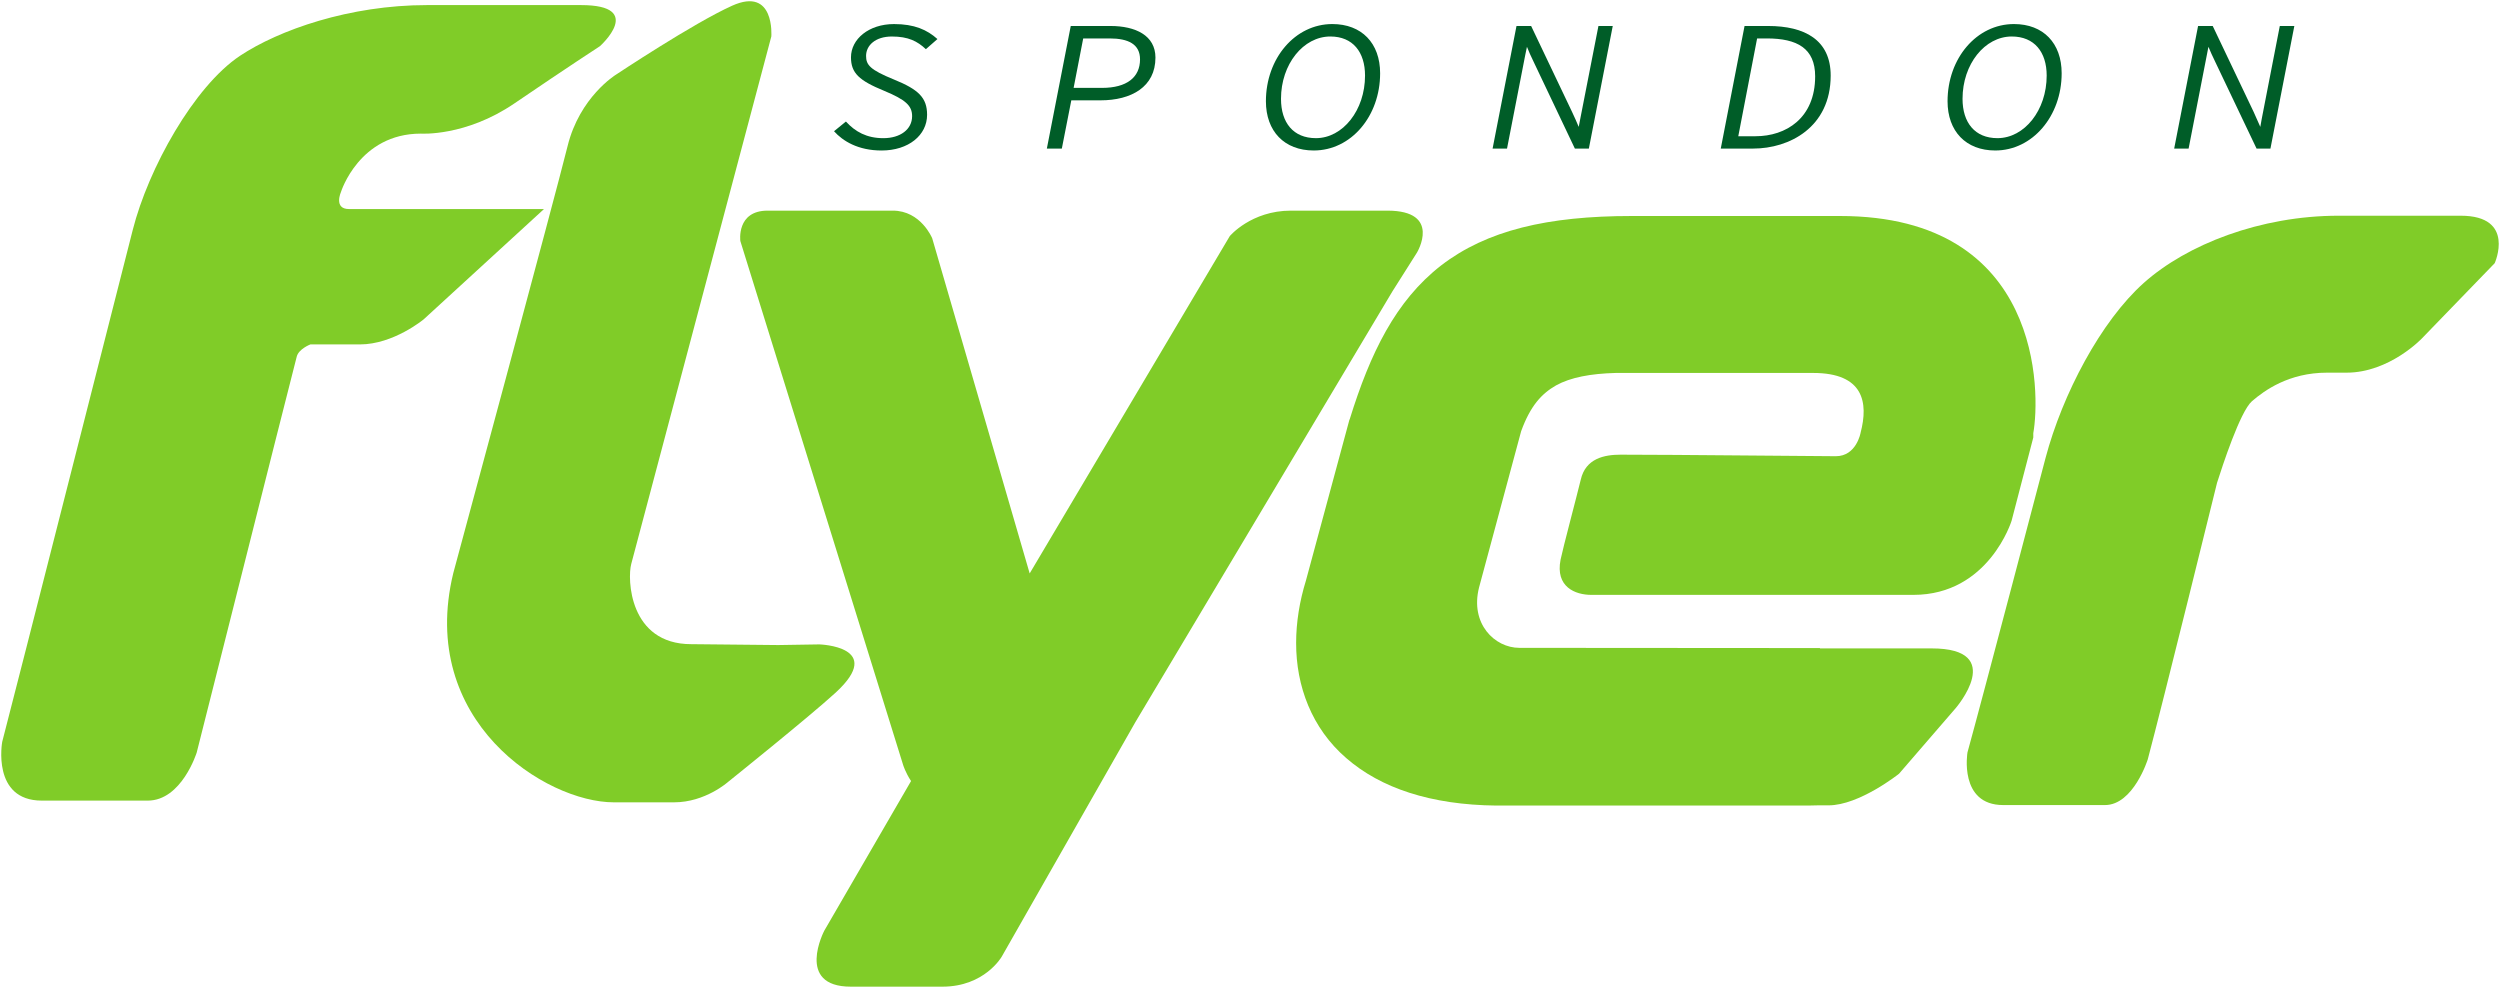
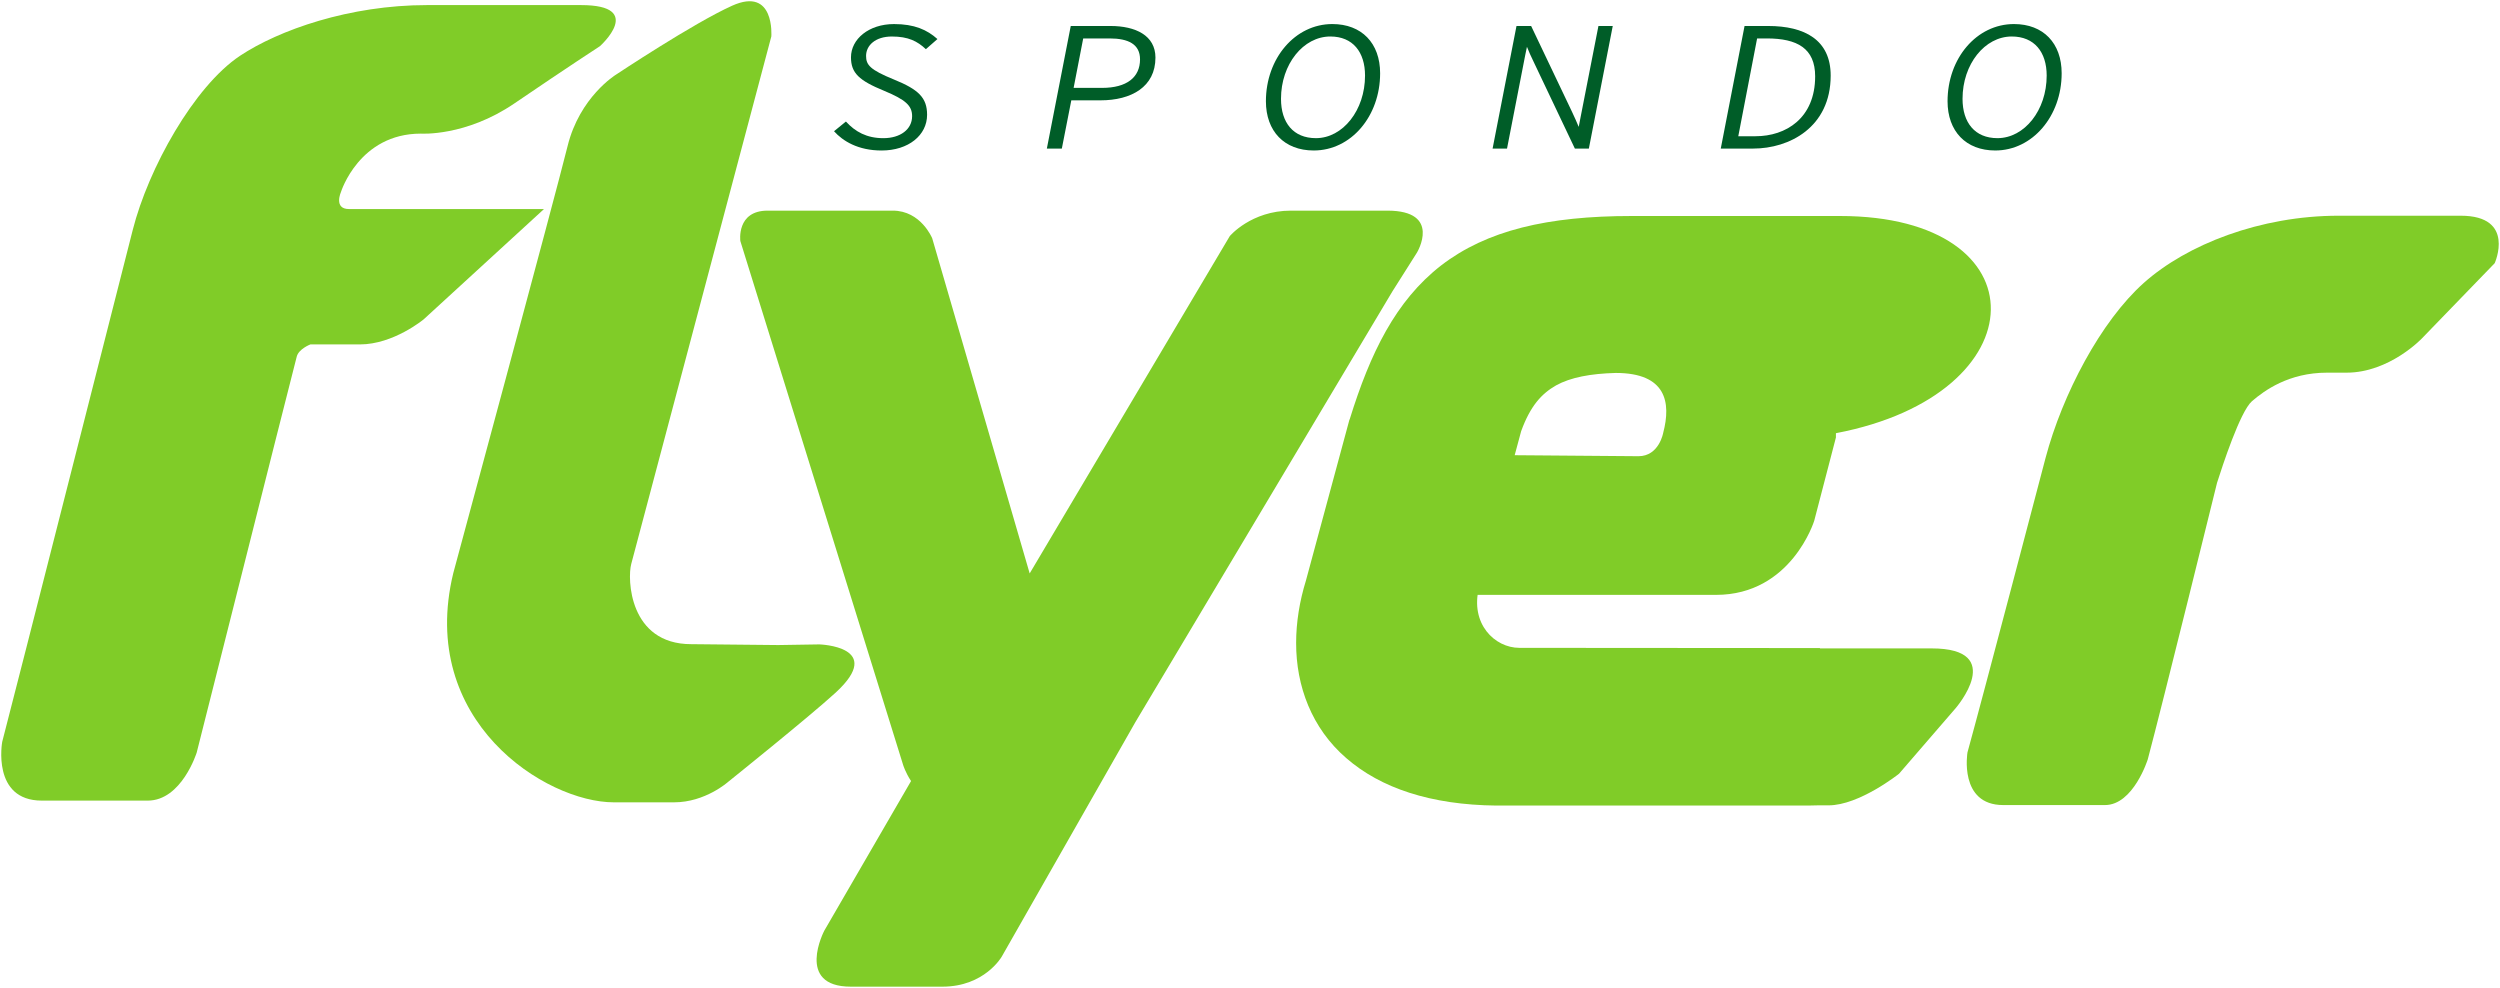
<svg xmlns="http://www.w3.org/2000/svg" xmlns:ns1="http://www.inkscape.org/namespaces/inkscape" xmlns:ns2="http://sodipodi.sourceforge.net/DTD/sodipodi-0.dtd" xmlns:xlink="http://www.w3.org/1999/xlink" width="1000" height="395.167" id="svg42638" version="1.1" ns1:version="0.48.5 r10040" ns2:docname="A.svg">
  <defs id="defs42640">
    <linearGradient id="linearGradient105079">
      <stop style="stop-color:#f6cb00;stop-opacity:0;" offset="0" id="stop105081" />
      <stop id="stop105087" offset="0.5" style="stop-color:#f6c312;stop-opacity:0.723;" />
      <stop style="stop-color:#f68712;stop-opacity:1;" offset="1" id="stop105083" />
    </linearGradient>
    <linearGradient id="linearGradient105073">
      <stop style="stop-color:#f68712;stop-opacity:1" offset="0" id="stop105075" />
      <stop id="stop105077" offset="1" style="stop-color:#f68712;stop-opacity:1" />
    </linearGradient>
    <linearGradient id="linearGradient105061">
      <stop id="stop105069" offset="0" style="stop-color:#000000;stop-opacity:0;" />
      <stop style="stop-color:#f68712;stop-opacity:0;" offset="1" id="stop105065" />
    </linearGradient>
    <linearGradient ns1:collect="always" id="linearGradient104387">
      <stop style="stop-color:#ffffff;stop-opacity:1" offset="0" id="stop104389" />
      <stop style="stop-color:#ccdb83;stop-opacity:1" offset="1" id="stop104391" />
    </linearGradient>
    <linearGradient x1="0" y1="0" x2="1" y2="0" gradientUnits="userSpaceOnUse" gradientTransform="matrix(18.985,22.625,22.625,-18.985,563.255,369.432)" spreadMethod="pad" id="linearGradient43303">
      <stop style="stop-opacity:1;stop-color:#faf5be" offset="0" id="stop43305" />
      <stop style="stop-opacity:1;stop-color:#faef34" offset="0.449" id="stop43307" />
      <stop style="stop-opacity:1;stop-color:#f25c19" offset="1" id="stop43309" />
    </linearGradient>
    <clipPath id="clipPath82085" clipPathUnits="userSpaceOnUse">
      <path ns1:connector-curvature="0" id="path82087" d="m 0,1190.551 841.89,0 L 841.89,0 0,0 0,1190.551 z" />
    </clipPath>
    <clipPath clipPathUnits="userSpaceOnUse" id="clipPath89376">
      <path ns1:connector-curvature="0" d="m 21.173,828.945 182.835,0 0,-94.173 -182.835,0" id="path89378" />
    </clipPath>
    <clipPath clipPathUnits="userSpaceOnUse" id="clipPath89384">
      <path ns1:connector-curvature="0" d="m 72.502,814.936 0,-80.165 80.168,0 0,80.165" id="path89386" />
    </clipPath>
    <linearGradient x1="0" y1="0" x2="1" y2="0" gradientUnits="userSpaceOnUse" gradientTransform="matrix(51.718,61.635,61.635,-51.718,70.304,751.401)" spreadMethod="pad" id="linearGradient89400">
      <stop style="stop-opacity:1;stop-color:#faf5be" offset="0" id="stop89402" />
      <stop style="stop-opacity:1;stop-color:#faef34" offset="0.449" id="stop89404" />
      <stop style="stop-opacity:1;stop-color:#f25d19" offset="1" id="stop89406" />
    </linearGradient>
    <linearGradient id="linearGradient81299" spreadMethod="pad" gradientTransform="matrix(6.481,0,0,-6.481,72.3,189.852)" gradientUnits="userSpaceOnUse" y2="0" x2="1" y1="0" x1="0">
      <stop id="stop81301" offset="0" style="stop-opacity:1;stop-color:#bd0c8d" />
      <stop id="stop81303" offset="0.892" style="stop-opacity:1;stop-color:#bd0c8d" />
      <stop id="stop81305" offset="1" style="stop-opacity:1;stop-color:#bd0c8d" />
    </linearGradient>
    <linearGradient id="linearGradient81277" spreadMethod="pad" gradientTransform="matrix(2.741,0,0,-2.741,108.706,188.833)" gradientUnits="userSpaceOnUse" y2="0" x2="1" y1="0" x1="0">
      <stop id="stop81279" offset="0" style="stop-opacity:1;stop-color:#bd0c8d" />
      <stop id="stop81281" offset="0.892" style="stop-opacity:1;stop-color:#bd0c8d" />
      <stop id="stop81283" offset="1" style="stop-opacity:1;stop-color:#bd0c8d" />
    </linearGradient>
    <linearGradient id="linearGradient81255" spreadMethod="pad" gradientTransform="matrix(6.088,0,0,-6.088,96.905,187.879)" gradientUnits="userSpaceOnUse" y2="0" x2="1" y1="0" x1="0">
      <stop id="stop81257" offset="0" style="stop-opacity:1;stop-color:#bd0c8d" />
      <stop id="stop81259" offset="0.892" style="stop-opacity:1;stop-color:#bd0c8d" />
      <stop id="stop81261" offset="1" style="stop-opacity:1;stop-color:#bd0c8d" />
    </linearGradient>
    <linearGradient id="linearGradient81233" spreadMethod="pad" gradientTransform="matrix(6.087,0,0,-6.087,78.63,188.809)" gradientUnits="userSpaceOnUse" y2="0" x2="1" y1="0" x1="0">
      <stop id="stop81235" offset="0" style="stop-opacity:1;stop-color:#bd0c8d" />
      <stop id="stop81237" offset="0.892" style="stop-opacity:1;stop-color:#bd0c8d" />
      <stop id="stop81239" offset="1" style="stop-opacity:1;stop-color:#bd0c8d" />
    </linearGradient>
    <linearGradient id="linearGradient81211" spreadMethod="pad" gradientTransform="matrix(2.77,0,0,-2.77,88.105,189.732)" gradientUnits="userSpaceOnUse" y2="0" x2="1" y1="0" x1="0">
      <stop id="stop81213" offset="0" style="stop-opacity:1;stop-color:#bd0c8d" />
      <stop id="stop81215" offset="0.892" style="stop-opacity:1;stop-color:#bd0c8d" />
      <stop id="stop81217" offset="1" style="stop-opacity:1;stop-color:#bd0c8d" />
    </linearGradient>
    <linearGradient id="linearGradient81189" spreadMethod="pad" gradientTransform="matrix(6.105,0,0,-6.105,90.938,188.812)" gradientUnits="userSpaceOnUse" y2="0" x2="1" y1="0" x1="0">
      <stop id="stop81191" offset="0" style="stop-opacity:1;stop-color:#bd0c8d" />
      <stop id="stop81193" offset="0.892" style="stop-opacity:1;stop-color:#bd0c8d" />
      <stop id="stop81195" offset="1" style="stop-opacity:1;stop-color:#bd0c8d" />
    </linearGradient>
    <linearGradient id="linearGradient81167" spreadMethod="pad" gradientTransform="matrix(6.481,0,0,-6.481,102.767,188.814)" gradientUnits="userSpaceOnUse" y2="0" x2="1" y1="0" x1="0">
      <stop id="stop81169" offset="0" style="stop-opacity:1;stop-color:#bd0c8d" />
      <stop id="stop81171" offset="0.892" style="stop-opacity:1;stop-color:#bd0c8d" />
      <stop id="stop81173" offset="1" style="stop-opacity:1;stop-color:#bd0c8d" />
    </linearGradient>
    <linearGradient id="linearGradient81145" spreadMethod="pad" gradientTransform="matrix(6.481,0,0,-6.481,110.885,188.814)" gradientUnits="userSpaceOnUse" y2="0" x2="1" y1="0" x1="0">
      <stop id="stop81147" offset="0" style="stop-opacity:1;stop-color:#bd0c8d" />
      <stop id="stop81149" offset="0.892" style="stop-opacity:1;stop-color:#bd0c8d" />
      <stop id="stop81151" offset="1" style="stop-opacity:1;stop-color:#bd0c8d" />
    </linearGradient>
    <linearGradient id="linearGradient81123" spreadMethod="pad" gradientTransform="matrix(4.496,0,0,-4.496,84.227,188.814)" gradientUnits="userSpaceOnUse" y2="0" x2="1" y1="0" x1="0">
      <stop id="stop81125" offset="0" style="stop-opacity:1;stop-color:#bd0c8d" />
      <stop id="stop81127" offset="0.892" style="stop-opacity:1;stop-color:#bd0c8d" />
      <stop id="stop81129" offset="1" style="stop-opacity:1;stop-color:#bd0c8d" />
    </linearGradient>
    <clipPath clipPathUnits="userSpaceOnUse" id="clipPath39332">
-       <path ns1:connector-curvature="0" d="m 0,841.89 595.28,0 L 595.28,0 0,0 0,841.89 z" id="path39334" />
-     </clipPath>
+       </clipPath>
    <linearGradient id="linearGradient81571" spreadMethod="pad" gradientTransform="matrix(2.765,0,0,-2.765,340.21,444.845)" gradientUnits="userSpaceOnUse" y2="0" x2="1" y1="0" x1="0">
      <stop id="stop81573" offset="0" style="stop-opacity:1;stop-color:#a82b1f" />
      <stop id="stop81575" offset="0.892" style="stop-opacity:1;stop-color:#a82b1f" />
      <stop id="stop81577" offset="1" style="stop-opacity:1;stop-color:#a82b1f" />
    </linearGradient>
    <linearGradient id="linearGradient81549" spreadMethod="pad" gradientTransform="matrix(7.272,0,0,-7.272,349.451,444.846)" gradientUnits="userSpaceOnUse" y2="0" x2="1" y1="0" x1="0">
      <stop id="stop81551" offset="0" style="stop-opacity:1;stop-color:#a82b1f" />
      <stop id="stop81553" offset="0.892" style="stop-opacity:1;stop-color:#a82b1f" />
      <stop id="stop81555" offset="1" style="stop-opacity:1;stop-color:#a82b1f" />
    </linearGradient>
    <linearGradient id="linearGradient81527" spreadMethod="pad" gradientTransform="matrix(6.576,0,0,-6.576,356.332,444.846)" gradientUnits="userSpaceOnUse" y2="0" x2="1" y1="0" x1="0">
      <stop id="stop81529" offset="0" style="stop-opacity:1;stop-color:#a82b1f" />
      <stop id="stop81531" offset="0.892" style="stop-opacity:1;stop-color:#a82b1f" />
      <stop id="stop81533" offset="1" style="stop-opacity:1;stop-color:#a82b1f" />
    </linearGradient>
    <linearGradient id="linearGradient81505" spreadMethod="pad" gradientTransform="matrix(7.295,0,0,-7.295,333.272,444.846)" gradientUnits="userSpaceOnUse" y2="0" x2="1" y1="0" x1="0">
      <stop id="stop81507" offset="0" style="stop-opacity:1;stop-color:#a82b1f" />
      <stop id="stop81509" offset="0.892" style="stop-opacity:1;stop-color:#a82b1f" />
      <stop id="stop81511" offset="1" style="stop-opacity:1;stop-color:#a82b1f" />
    </linearGradient>
    <linearGradient id="linearGradient81483" spreadMethod="pad" gradientTransform="matrix(7.296,0,0,-7.296,342.25,444.846)" gradientUnits="userSpaceOnUse" y2="0" x2="1" y1="0" x1="0">
      <stop id="stop81485" offset="0" style="stop-opacity:1;stop-color:#a82b1f" />
      <stop id="stop81487" offset="0.892" style="stop-opacity:1;stop-color:#a82b1f" />
      <stop id="stop81489" offset="1" style="stop-opacity:1;stop-color:#a82b1f" />
    </linearGradient>
    <clipPath clipPathUnits="userSpaceOnUse" id="clipPath93376">
      <path ns1:connector-curvature="0" d="m 17.429,29.974 120.877,0 0,15.638 -120.877,0 0,-15.638 z" id="path93378" />
    </clipPath>
    <clipPath clipPathUnits="userSpaceOnUse" id="clipPath93384">
      <path ns1:connector-curvature="0" d="m 78.552,31.161 49.939,0 -1.033,-1.141 -48.906,0" id="path93386" />
    </clipPath>
    <clipPath clipPathUnits="userSpaceOnUse" id="clipPath93904">
      <path ns1:connector-curvature="0" d="m 77.882,33.142 51.901,0 -0.947,-1.141 -50.954,0" id="path93906" />
    </clipPath>
    <clipPath clipPathUnits="userSpaceOnUse" id="clipPath94424">
      <path ns1:connector-curvature="0" d="m 76.207,35.206 54.842,0 -1.008,-1.141 -53.834,0" id="path94426" />
    </clipPath>
    <clipPath clipPathUnits="userSpaceOnUse" id="clipPath94944">
      <path ns1:connector-curvature="0" d="m 75.914,37.379 57.485,0 -1.378,-1.141 -56.107,0" id="path94946" />
    </clipPath>
    <clipPath clipPathUnits="userSpaceOnUse" id="clipPath95464">
      <path ns1:connector-curvature="0" d="m 78.594,39.552 57.215,0 -1.516,-1.141 -55.698,0" id="path95466" />
    </clipPath>
    <clipPath clipPathUnits="userSpaceOnUse" id="clipPath95984">
      <path ns1:connector-curvature="0" d="m 80.395,41.726 57.91,0 -1.416,-1.141 -56.494,0" id="path95986" />
    </clipPath>
    <linearGradient ns1:collect="always" xlink:href="#linearGradient104387" id="linearGradient104393" x1="138.098" y1="41.165" x2="82.289" y2="41.165" gradientUnits="userSpaceOnUse" />
    <linearGradient ns1:collect="always" xlink:href="#linearGradient104387" id="linearGradient104395" x1="135.731" y1="38.982" x2="80.354" y2="38.982" gradientUnits="userSpaceOnUse" />
    <linearGradient ns1:collect="always" xlink:href="#linearGradient104387" id="linearGradient104407" gradientUnits="userSpaceOnUse" x1="138.098" y1="41.165" x2="82.289" y2="41.165" />
    <linearGradient ns1:collect="always" xlink:href="#linearGradient104387" id="linearGradient104411" gradientUnits="userSpaceOnUse" x1="135.731" y1="38.982" x2="80.354" y2="38.982" />
    <linearGradient x1="0" y1="0" x2="1" y2="0" gradientUnits="userSpaceOnUse" gradientTransform="matrix(-0.367,12.216,12.216,0.367,303.402,427.334)" spreadMethod="pad" id="linearGradient39638">
      <stop style="stop-opacity:1;stop-color:#e7e3d6" offset="0" id="stop39640" />
      <stop style="stop-opacity:1;stop-color:#d88d0f" offset="0.557" id="stop39642" />
      <stop style="stop-opacity:1;stop-color:#d88d0f" offset="0.557" id="stop39644" />
      <stop style="stop-opacity:1;stop-color:#d88d0f" offset="1" id="stop39646" />
    </linearGradient>
    <linearGradient x1="0" y1="0" x2="1" y2="0" gradientUnits="userSpaceOnUse" gradientTransform="matrix(-0.367,12.216,12.216,0.367,303.402,427.334)" spreadMethod="pad" id="linearGradient39638-0">
      <stop style="stop-color:#ffffff;stop-opacity:1;" offset="0" id="stop39640-8" />
      <stop style="stop-opacity:1;stop-color:#d88d0f" offset="0.557" id="stop39642-9" />
      <stop style="stop-opacity:1;stop-color:#d88d0f" offset="0.557" id="stop39644-1" />
      <stop style="stop-opacity:1;stop-color:#d88d0f" offset="1" id="stop39646-1" />
    </linearGradient>
    <linearGradient ns1:collect="always" xlink:href="#linearGradient39638-0" id="linearGradient104802" gradientUnits="userSpaceOnUse" gradientTransform="matrix(-0.367,12.216,12.216,0.367,303.402,427.334)" spreadMethod="pad" x1="0" y1="0" x2="1" y2="0" />
    <linearGradient ns1:collect="always" xlink:href="#linearGradient39638-0" id="linearGradient104807" gradientUnits="userSpaceOnUse" gradientTransform="matrix(-0.367,12.216,12.216,0.367,303.402,427.334)" spreadMethod="pad" x1="0" y1="0" x2="1" y2="0" />
    <linearGradient ns1:collect="always" xlink:href="#linearGradient39638-0" id="linearGradient104811" gradientUnits="userSpaceOnUse" gradientTransform="matrix(-0.367,12.216,12.216,0.367,303.402,427.334)" spreadMethod="pad" x1="0" y1="0" x2="1" y2="0" />
    <linearGradient ns1:collect="always" xlink:href="#linearGradient39638-0" id="linearGradient104814" gradientUnits="userSpaceOnUse" gradientTransform="matrix(-11.13,-370.051,370.051,-11.13,5858.596,-2779.5)" spreadMethod="pad" x1="0.007" y1="-0.568" x2="1" y2="0" />
    <clipPath id="clipPath81011" clipPathUnits="userSpaceOnUse">
      <path ns1:connector-curvature="0" id="path81013" d="m 328.72,46.655 -0.034,-0.176 26.287,0 0.035,0.176 -26.288,0 z" />
    </clipPath>
    <mask id="mask81033" height="1" width="1" y="0" x="0" maskUnits="userSpaceOnUse">
      <g id="g81035">
        <g id="g81037">
          <g id="g81039">
            <g id="g81041">
              <path ns1:connector-curvature="0" id="path81043" style="fill:url(#linearGradient81023);stroke:none" d="m -32768,32767 65535,0 0,-65535 -65535,0 0,65535 z" />
            </g>
          </g>
        </g>
      </g>
    </mask>
    <linearGradient id="linearGradient81023" spreadMethod="pad" gradientTransform="matrix(26.322,0,0,-26.322,328.686,46.567)" gradientUnits="userSpaceOnUse" y2="0" x2="1" y1="0" x1="0">
      <stop id="stop81025" offset="0" style="stop-opacity:0;stop-color:#ffffff" />
      <stop id="stop81027" offset="0.636" style="stop-opacity:1;stop-color:#ffffff" />
      <stop id="stop81029" offset="0.636" style="stop-opacity:1;stop-color:#ffffff" />
      <stop id="stop81031" offset="1" style="stop-opacity:1;stop-color:#ffffff" />
    </linearGradient>
    <linearGradient id="linearGradient81049" spreadMethod="pad" gradientTransform="matrix(26.322,0,0,-26.322,328.686,46.567)" gradientUnits="userSpaceOnUse" y2="0" x2="1" y1="0" x1="0">
      <stop id="stop81051" offset="0" style="stop-opacity:1;stop-color:#fcd205" />
      <stop id="stop81053" offset="0.636" style="stop-opacity:1;stop-color:#fcd205" />
      <stop id="stop81055" offset="1" style="stop-opacity:1;stop-color:#f68712" />
    </linearGradient>
    <linearGradient ns1:collect="always" xlink:href="#linearGradient81049" id="linearGradient105027" gradientUnits="userSpaceOnUse" gradientTransform="matrix(26.322,0,0,-26.322,328.686,46.567)" spreadMethod="pad" x1="0" y1="0" x2="1" y2="0" />
    <linearGradient ns1:collect="always" xlink:href="#linearGradient81049" id="linearGradient105034" gradientUnits="userSpaceOnUse" gradientTransform="matrix(26.322,0,0,-26.322,328.686,46.567)" spreadMethod="pad" x1="0" y1="0" x2="1" y2="0" />
    <linearGradient ns1:collect="always" xlink:href="#linearGradient81049" id="linearGradient105050" gradientUnits="userSpaceOnUse" gradientTransform="matrix(26.322,0,0,-26.322,328.686,46.567)" spreadMethod="pad" x1="0" y1="0" x2="1" y2="0" />
    <linearGradient ns1:collect="always" xlink:href="#linearGradient81049" id="linearGradient105052" gradientUnits="userSpaceOnUse" gradientTransform="matrix(26.322,0,0,-26.322,328.686,46.567)" spreadMethod="pad" x1="0" y1="0" x2="1" y2="0" />
    <linearGradient ns1:collect="always" xlink:href="#linearGradient81049" id="linearGradient105056" gradientUnits="userSpaceOnUse" gradientTransform="matrix(26.322,0,0,-26.322,328.686,46.567)" spreadMethod="pad" x1="0" y1="0" x2="1" y2="0" />
    <linearGradient ns1:collect="always" xlink:href="#linearGradient105061" id="linearGradient105067" x1="5596.117" y1="-3197.648" x2="6255.906" y2="-3197.648" gradientUnits="userSpaceOnUse" />
    <linearGradient ns1:collect="always" xlink:href="#linearGradient105079" id="linearGradient105085" x1="5597.151" y1="-3199.417" x2="6256.032" y2="-3199.417" gradientUnits="userSpaceOnUse" />
  </defs>
  <ns2:namedview id="base" pagecolor="#ffffff" bordercolor="#666666" borderopacity="1.0" ns1:pageopacity="0.0" ns1:pageshadow="2" ns1:zoom="0.28266602" ns1:cx="63.818033" ns1:cy="-203.96118" ns1:document-units="px" ns1:current-layer="layer1" showgrid="false" fit-margin-left="0.5" fit-margin-bottom="0.5" fit-margin-top="0.5" fit-margin-right="0.5" ns1:window-width="1057" ns1:window-height="1024" ns1:window-x="861" ns1:window-y="-4" ns1:window-maximized="0">
    <ns1:grid type="xygrid" id="grid88491" empspacing="5" visible="true" enabled="true" snapvisiblegridlinesonly="true" originx="-5646.363px" originy="-2673.621px" />
  </ns2:namedview>
  <g ns1:label="Layer 1" ns1:groupmode="layer" id="layer1" transform="translate(-6460.744,3392.668)">
    <g id="g81017" transform="matrix(25.057,0,0,-25.057,-2639.38,-2031.882)" />
    <g transform="matrix(25.057,0,0,-25.057,-2639.38,-2045.591)" id="g105042" />
    <g id="g81903" transform="matrix(44.055,0,0,-44.055,7318.264,-3279.506)">
      <path ns1:connector-curvature="0" d="m 0,0 c -0.391,-0.349 -0.739,-1.012 -0.892,-1.589 0,0 -0.573,-2.183 -0.709,-2.674 0,0 -0.081,-0.478 0.325,-0.478 l 0.923,0 c 0.259,0 0.389,0.415 0.389,0.415 0.135,0.505 0.629,2.511 0.629,2.511 0.048,0.15 0.209,0.646 0.317,0.741 0.112,0.096 0.333,0.259 0.682,0.259 l 0.177,0 c 0.389,0 0.683,0.31 0.683,0.31 l 0.662,0.684 c 0,0 0.194,0.431 -0.309,0.431 l -1.108,0 C 1.058,0.61 0.391,0.349 0,0" style="fill:#80cc28;fill-opacity:1;fill-rule:nonzero;stroke:none" id="path81905" />
    </g>
    <g id="g81907" transform="matrix(44.055,0,0,-44.055,7196.785,-3306.267)">
-       <path ns1:connector-curvature="0" d="M 0,0 -1.892,0 C -2.656,0 -3.209,-0.13 -3.624,-0.45 -4.036,-0.771 -4.266,-1.244 -4.453,-1.847 L -4.455,-1.849 -4.85,-3.31 c -0.058,-0.188 -0.089,-0.379 -0.089,-0.566 -0.001,-0.391 0.141,-0.775 0.455,-1.046 0.312,-0.272 0.767,-0.425 1.363,-0.431 l 2.938,0 -0.091,0.002 0.169,0 c 0.28,0 0.64,0.287 0.64,0.287 l 0.514,0.595 c 0,0 0.47,0.543 -0.218,0.543 l -1.014,0 0,0.003 -2.729,0.002 c -0.224,0 -0.45,0.219 -0.366,0.549 l 0.382,1.418 c 0.084,0.231 0.186,0.341 0.317,0.416 0.132,0.073 0.314,0.107 0.542,0.113 l 1.792,0 c 0.46,0 0.503,-0.269 0.431,-0.543 0,0 -0.037,-0.213 -0.225,-0.213 -0.19,0 -1.448,0.014 -1.954,0.014 -0.146,0 -0.318,-0.033 -0.362,-0.228 -0.037,-0.153 -0.161,-0.618 -0.183,-0.725 -0.049,-0.248 0.133,-0.32 0.28,-0.32 l 2.923,0 c 0.685,0 0.892,0.673 0.892,0.673 l 0.197,0.756 0,0.039 C 1.818,-1.618 1.844,0 0,0" style="fill:#80cc28;fill-opacity:1;fill-rule:nonzero;stroke:none" id="path81909" />
+       <path ns1:connector-curvature="0" d="M 0,0 -1.892,0 C -2.656,0 -3.209,-0.13 -3.624,-0.45 -4.036,-0.771 -4.266,-1.244 -4.453,-1.847 L -4.455,-1.849 -4.85,-3.31 c -0.058,-0.188 -0.089,-0.379 -0.089,-0.566 -0.001,-0.391 0.141,-0.775 0.455,-1.046 0.312,-0.272 0.767,-0.425 1.363,-0.431 l 2.938,0 -0.091,0.002 0.169,0 c 0.28,0 0.64,0.287 0.64,0.287 l 0.514,0.595 c 0,0 0.47,0.543 -0.218,0.543 l -1.014,0 0,0.003 -2.729,0.002 c -0.224,0 -0.45,0.219 -0.366,0.549 l 0.382,1.418 c 0.084,0.231 0.186,0.341 0.317,0.416 0.132,0.073 0.314,0.107 0.542,0.113 c 0.46,0 0.503,-0.269 0.431,-0.543 0,0 -0.037,-0.213 -0.225,-0.213 -0.19,0 -1.448,0.014 -1.954,0.014 -0.146,0 -0.318,-0.033 -0.362,-0.228 -0.037,-0.153 -0.161,-0.618 -0.183,-0.725 -0.049,-0.248 0.133,-0.32 0.28,-0.32 l 2.923,0 c 0.685,0 0.892,0.673 0.892,0.673 l 0.197,0.756 0,0.039 C 1.818,-1.618 1.844,0 0,0" style="fill:#80cc28;fill-opacity:1;fill-rule:nonzero;stroke:none" id="path81909" />
    </g>
    <g id="g81911" transform="matrix(44.055,0,0,-44.055,6629.085,-3339.22)">
      <path ns1:connector-curvature="0" d="m 0,0 c 0,0 0.406,-0.028 0.849,0.274 0.486,0.331 0.777,0.52 0.777,0.52 0,0 0.418,0.373 -0.172,0.373 l -1.398,0 c -0.705,0 -1.345,-0.226 -1.699,-0.461 -0.417,-0.279 -0.831,-1.021 -0.973,-1.581 0,0 -1.101,-4.33 -1.185,-4.647 0,0 -0.098,-0.534 0.36,-0.534 l 0.961,0 c 0.309,0 0.445,0.437 0.445,0.437 0.092,0.358 0.757,3.007 0.908,3.594 0.018,0.071 0.124,0.111 0.124,0.111 l 0.449,0 c 0.306,0 0.58,0.228 0.58,0.228 l 1.092,1.001 -1.77,0 c -0.143,0 -0.073,0.156 -0.073,0.156 0,0 0.165,0.529 0.725,0.529" style="fill:#80cc28;fill-opacity:1;fill-rule:nonzero;stroke:none" id="path81913" />
    </g>
    <g id="g81915" transform="matrix(44.055,0,0,-44.055,6788.483,-3134.91)">
      <path ns1:connector-curvature="0" d="m 0,0 -0.373,-0.006 -0.79,0.008 c -0.566,0 -0.581,0.596 -0.545,0.728 l 1.272,4.79 c 0,0 0.035,0.455 -0.356,0.279 -0.351,-0.158 -1.056,-0.627 -1.056,-0.627 0,0 -0.328,-0.201 -0.438,-0.648 -0.11,-0.447 -1.038,-3.878 -1.038,-3.878 -0.325,-1.341 0.839,-2.08 1.458,-2.08 l 0.547,0 c 0.284,0 0.491,0.186 0.491,0.186 0,0 0.738,0.592 0.977,0.811 C 0.604,-0.018 0,0 0,0" style="fill:#80cc28;fill-opacity:1;fill-rule:nonzero;stroke:none" id="path81917" />
    </g>
    <g id="g81919" transform="matrix(44.055,0,0,-44.055,7015.662,-3308.413)">
      <path ns1:connector-curvature="0" d="M 0,0 -0.875,0 C -1.236,0 -1.43,-0.231 -1.43,-0.231 l -1.817,-3.063 -0.885,3.043 c 0,0 -0.102,0.251 -0.358,0.251 l -1.136,0 c -0.286,0 -0.248,-0.276 -0.248,-0.276 l 1.478,-4.757 c 0,0 0.021,-0.069 0.072,-0.146 l -0.788,-1.359 c 0,0 -0.266,-0.508 0.241,-0.508 l 0.832,0 c 0.383,0 0.538,0.272 0.538,0.272 l 1.215,2.132 2.332,3.908 0.224,0.354 C 0.27,-0.38 0.498,0 0,0" style="fill:#80cc28;fill-opacity:1;fill-rule:nonzero;stroke:none" id="path81921" />
    </g>
    <g id="g81923" transform="matrix(44.055,0,0,-44.055,6831.096,-3372.998)">
      <path ns1:connector-curvature="0" d="m 0,0 c -0.077,0.072 -0.159,0.115 -0.309,0.115 -0.151,0 -0.234,-0.082 -0.234,-0.176 0,-0.082 0.036,-0.126 0.252,-0.214 0.224,-0.091 0.302,-0.165 0.302,-0.321 0,-0.185 -0.169,-0.324 -0.413,-0.324 -0.214,0 -0.352,0.086 -0.432,0.175 l 0.108,0.088 c 0.085,-0.093 0.189,-0.151 0.34,-0.151 0.153,0 0.261,0.079 0.261,0.2 0,0.095 -0.059,0.149 -0.254,0.23 -0.227,0.093 -0.301,0.161 -0.301,0.304 0,0.166 0.162,0.302 0.391,0.302 0.185,0 0.3,-0.052 0.394,-0.136 L 0,0 z" style="fill:#005d28;fill-opacity:1;fill-rule:nonzero;stroke:none" id="path81925" />
    </g>
    <g id="g81927" transform="matrix(44.055,0,0,-44.055,6904.598,-3377.294)">
      <path ns1:connector-curvature="0" d="m 0,0 -0.24,0 -0.087,-0.449 0.258,0 c 0.225,0 0.345,0.096 0.345,0.259 C 0.276,-0.052 0.169,0 0,0 m -0.083,-0.562 -0.265,0 -0.086,-0.438 -0.136,0 0.217,1.113 0.361,0 c 0.227,0 0.408,-0.086 0.408,-0.287 0,-0.266 -0.219,-0.388 -0.499,-0.388" style="fill:#005d28;fill-opacity:1;fill-rule:nonzero;stroke:none" id="path81929" />
    </g>
    <g id="g81931" transform="matrix(44.055,0,0,-44.055,6992.88,-3378.069)">
      <path ns1:connector-curvature="0" d="m 0,0 c -0.245,0 -0.448,-0.251 -0.448,-0.566 0,-0.216 0.111,-0.357 0.317,-0.357 0.244,0 0.446,0.253 0.446,0.568 C 0.315,-0.141 0.204,0 0,0 m -0.151,-1.035 c -0.266,0 -0.434,0.174 -0.434,0.447 0,0.39 0.265,0.701 0.603,0.701 0.266,0 0.434,-0.173 0.434,-0.447 0,-0.389 -0.263,-0.701 -0.603,-0.701" style="fill:#005d28;fill-opacity:1;fill-rule:nonzero;stroke:none" id="path81933" />
    </g>
    <g id="g81935" transform="matrix(44.055,0,0,-44.055,7096.286,-3333.239)">
      <path ns1:connector-curvature="0" d="M 0,0 -0.127,0 -0.501,0.787 C -0.523,0.83 -0.549,0.891 -0.562,0.924 L -0.577,0.852 -0.743,0 l -0.131,0 0.217,1.113 0.133,0 0.371,-0.779 c 0.02,-0.041 0.049,-0.108 0.061,-0.137 l 0.014,0.073 0.165,0.843 0.13,0 L 0,0 z" style="fill:#005d28;fill-opacity:1;fill-rule:nonzero;stroke:none" id="path81937" />
    </g>
    <g id="g81939" transform="matrix(44.055,0,0,-44.055,7167.465,-3377.294)">
      <path ns1:connector-curvature="0" d="m 0,0 -0.088,0 -0.171,-0.888 0.157,0 c 0.276,0 0.541,0.164 0.541,0.544 C 0.439,-0.09 0.276,0 0,0 m -0.123,-1 -0.295,0 0.216,1.113 0.215,0 c 0.329,0 0.567,-0.125 0.567,-0.45 C 0.58,-0.809 0.202,-1 -0.123,-1" style="fill:#005d28;fill-opacity:1;fill-rule:nonzero;stroke:none" id="path81941" />
    </g>
    <g id="g81943" transform="matrix(44.055,0,0,-44.055,7265.45,-3378.069)">
      <path ns1:connector-curvature="0" d="m 0,0 c -0.245,0 -0.447,-0.251 -0.447,-0.566 0,-0.216 0.112,-0.357 0.317,-0.357 0.245,0 0.447,0.253 0.447,0.568 C 0.317,-0.141 0.205,0 0,0 m -0.15,-1.035 c -0.266,0 -0.433,0.174 -0.433,0.447 0,0.39 0.264,0.701 0.603,0.701 0.266,0 0.433,-0.173 0.433,-0.447 0,-0.389 -0.265,-0.701 -0.603,-0.701" style="fill:#005d28;fill-opacity:1;fill-rule:nonzero;stroke:none" id="path81945" />
    </g>
    <g id="g81947" transform="matrix(44.055,0,0,-44.055,7368.92,-3333.239)">
-       <path ns1:connector-curvature="0" d="M 0,0 -0.126,0 -0.501,0.787 C -0.523,0.83 -0.549,0.891 -0.563,0.924 L -0.577,0.852 -0.743,0 l -0.131,0 0.217,1.113 0.133,0 0.371,-0.779 c 0.018,-0.041 0.048,-0.108 0.061,-0.137 l 0.013,0.073 0.164,0.843 0.132,0 L 0,0 z" style="fill:#005d28;fill-opacity:1;fill-rule:nonzero;stroke:none" id="path81949" />
-     </g>
+       </g>
  </g>
</svg>